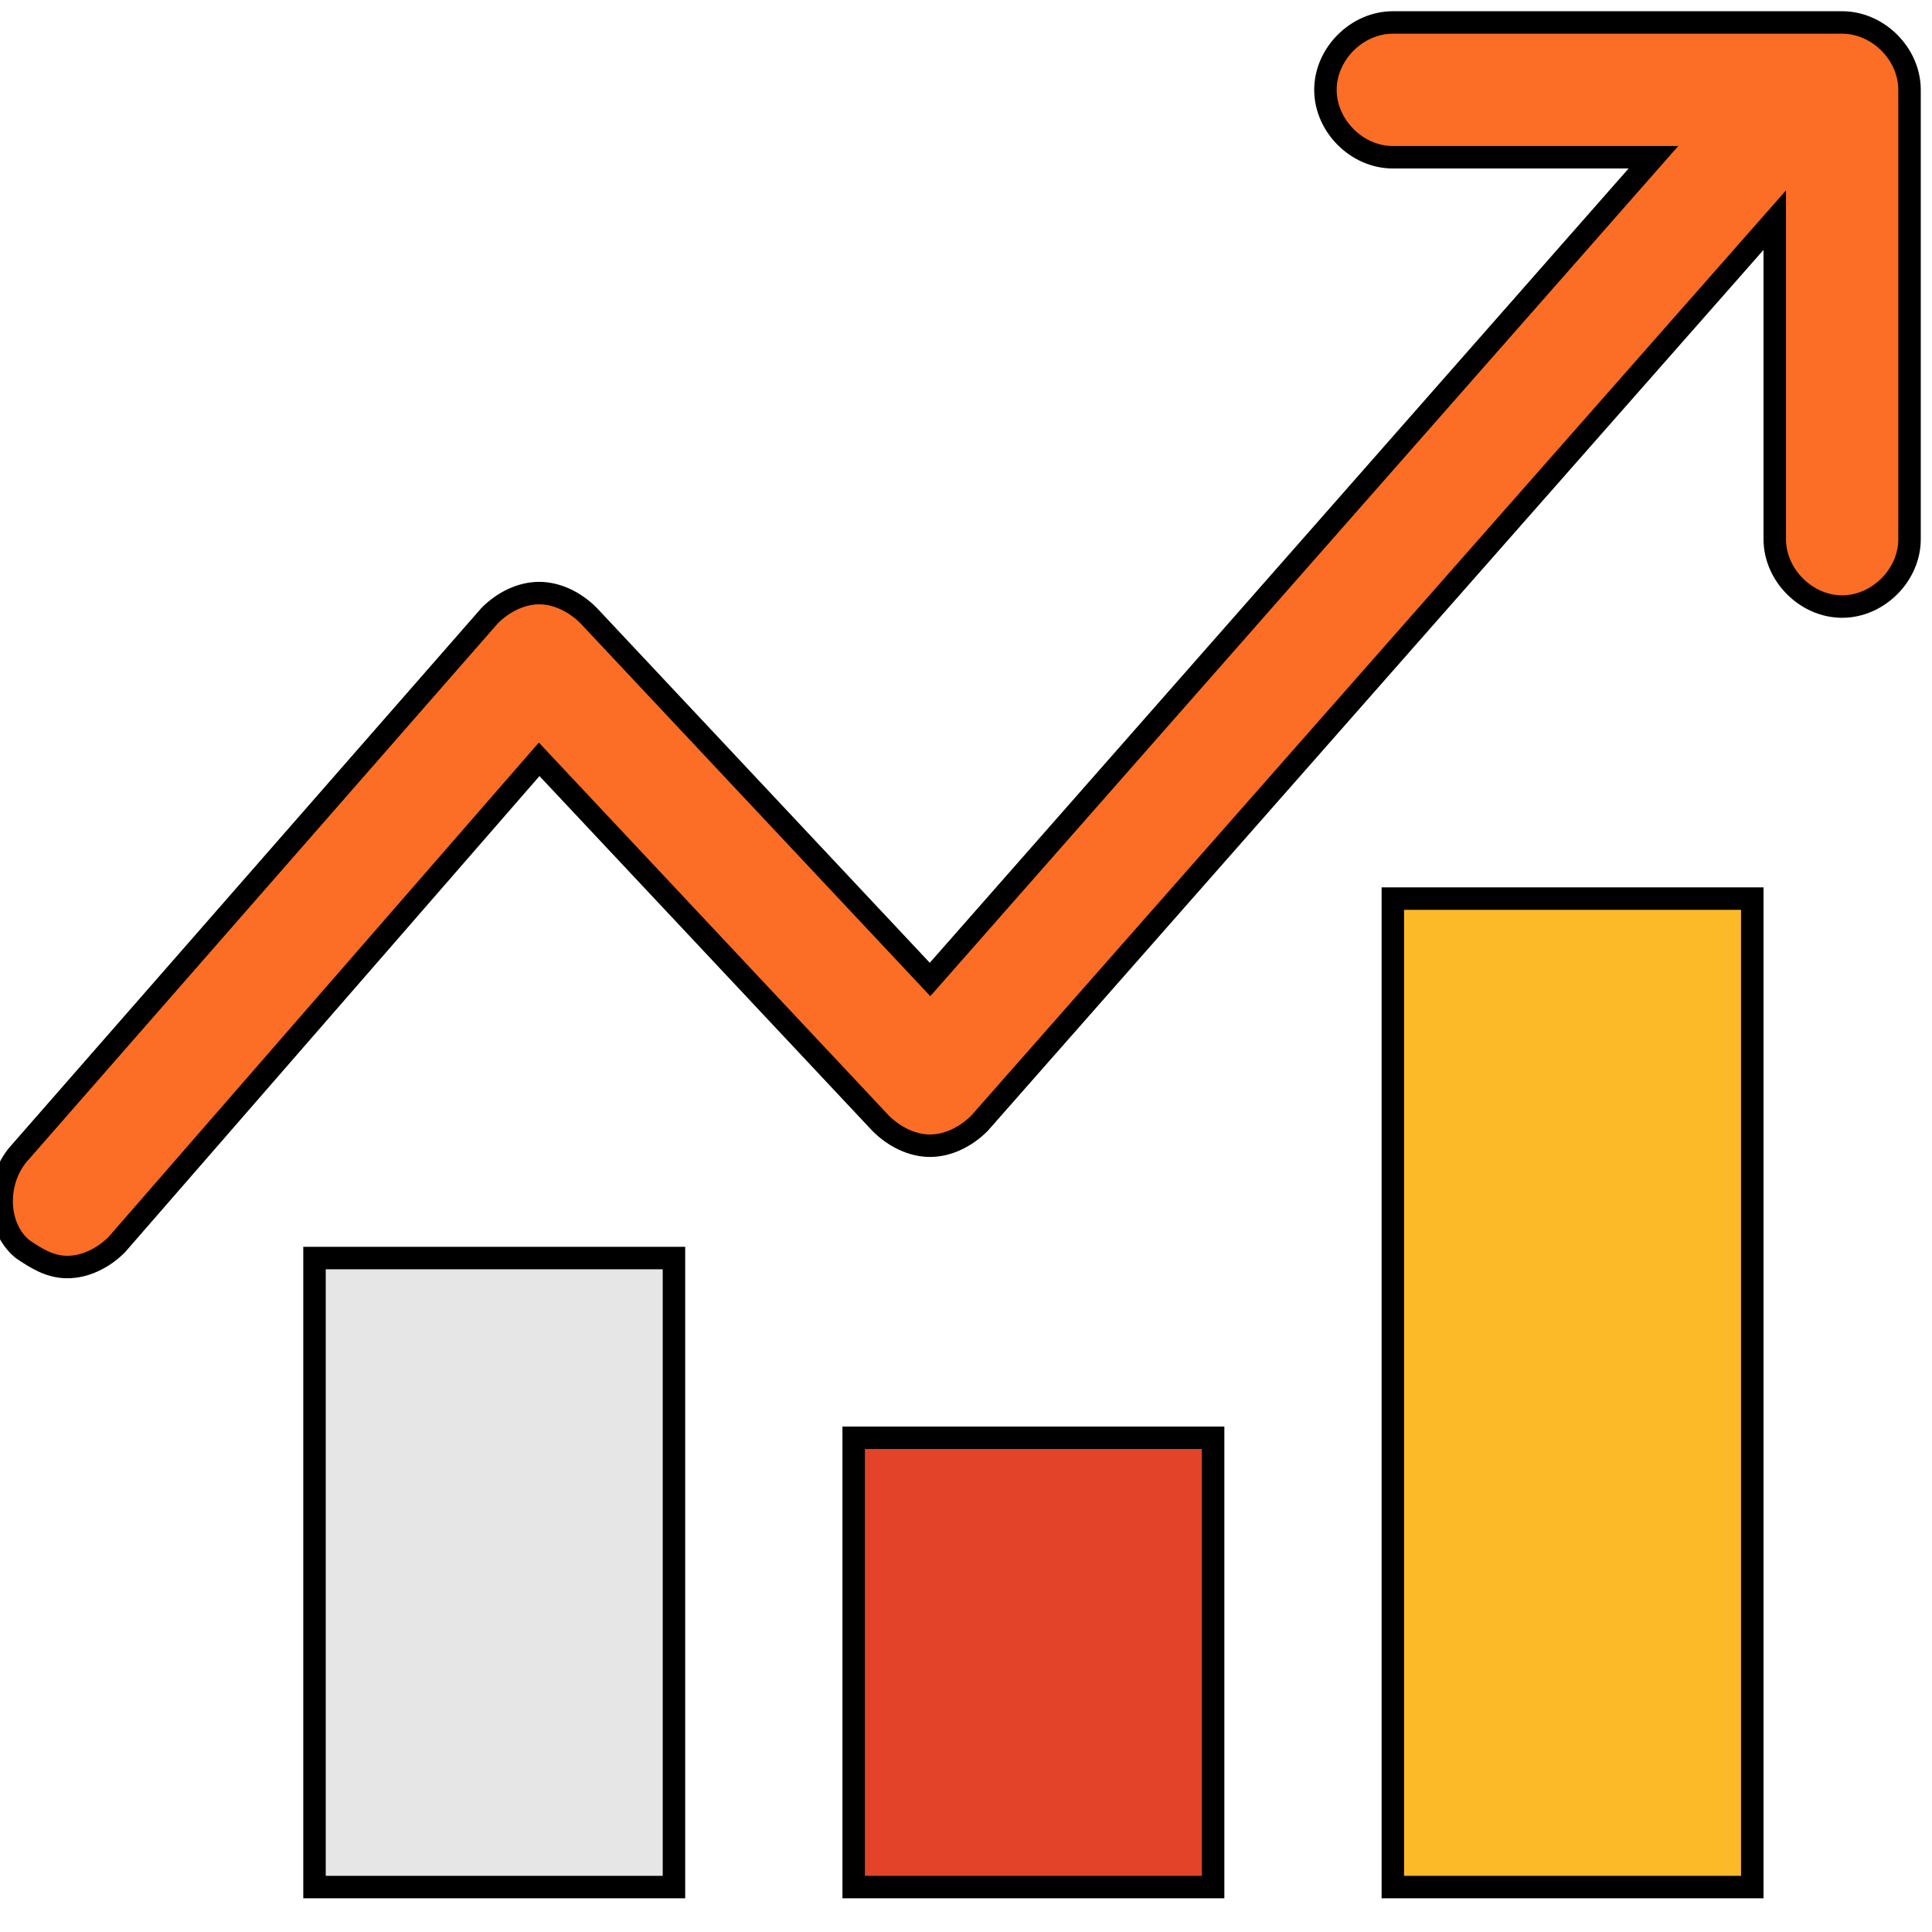
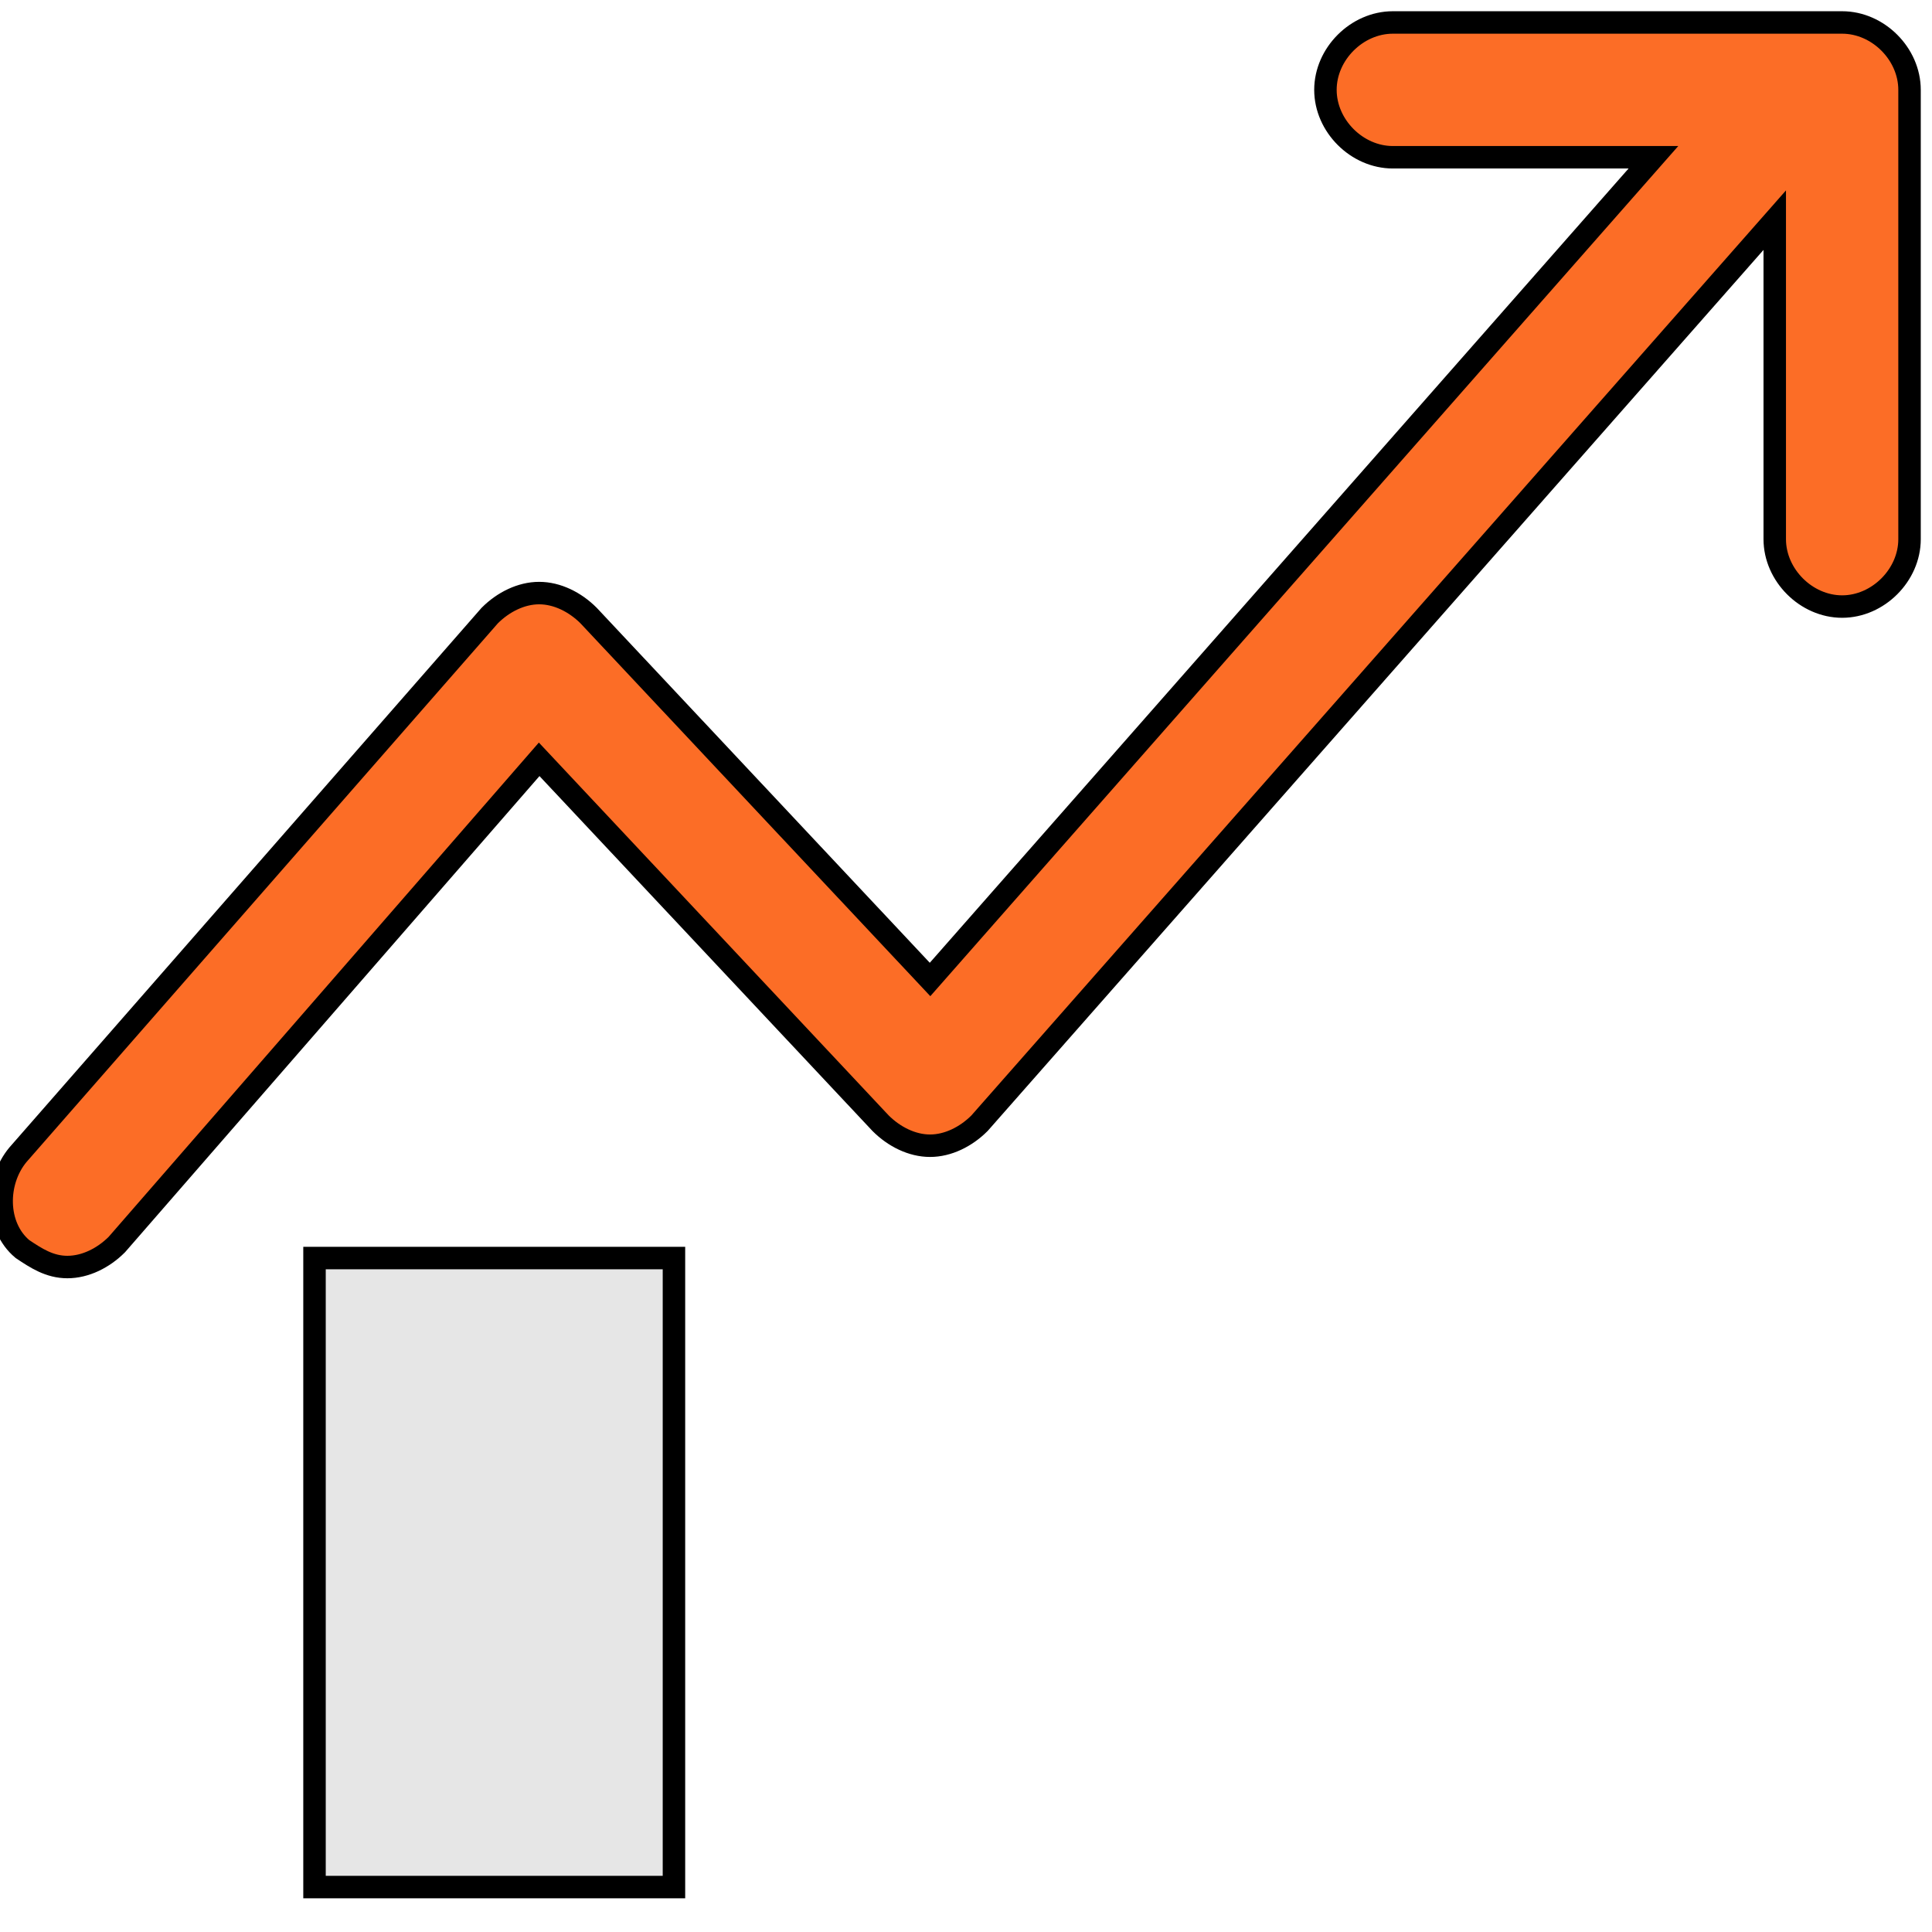
<svg xmlns="http://www.w3.org/2000/svg" version="1.1" id="Layer_1" x="0px" y="0px" viewBox="0 0 43 43" enable-background="new 0 0 43 43" xml:space="preserve">
  <g transform="translate(7 20)">
    <path fill-rule="evenodd" clip-rule="evenodd" fill="#E6E6E6" stroke="#000000" stroke-width="0.5" d="M0,8h8v14H0V8z" />
-     <path fill-rule="evenodd" clip-rule="evenodd" fill="#E24329" stroke="#000000" stroke-width="0.5" d="M12,12h8v10h-8V12z" />
-     <path fill-rule="evenodd" clip-rule="evenodd" fill="#FCBA29" stroke="#000000" stroke-width="0.5" d="M24,0h8v22h-8V0z" />
  </g>
  <path fill="#FC6D26" stroke="#000000" stroke-width="0.5" d="M41,0.5H31c-0.8,0-1.5,0.7-1.5,1.5s0.7,1.5,1.5,1.5h5.8L20.7,21.8  l-7.6-8.1c-0.3-0.3-0.7-0.5-1.1-0.5c-0.4,0-0.8,0.2-1.1,0.5l-10.5,12c-0.5,0.6-0.5,1.6,0.1,2.1c0.3,0.2,0.6,0.4,1,0.4  c0.4,0,0.8-0.2,1.1-0.5L12,16.9l7.6,8.1c0.3,0.3,0.7,0.5,1.1,0.5c0.4,0,0.8-0.2,1.1-0.5L39.5,4.9V12c0,0.8,0.7,1.5,1.5,1.5  s1.5-0.7,1.5-1.5V2C42.5,1.2,41.8,0.5,41,0.5z" />
</svg>